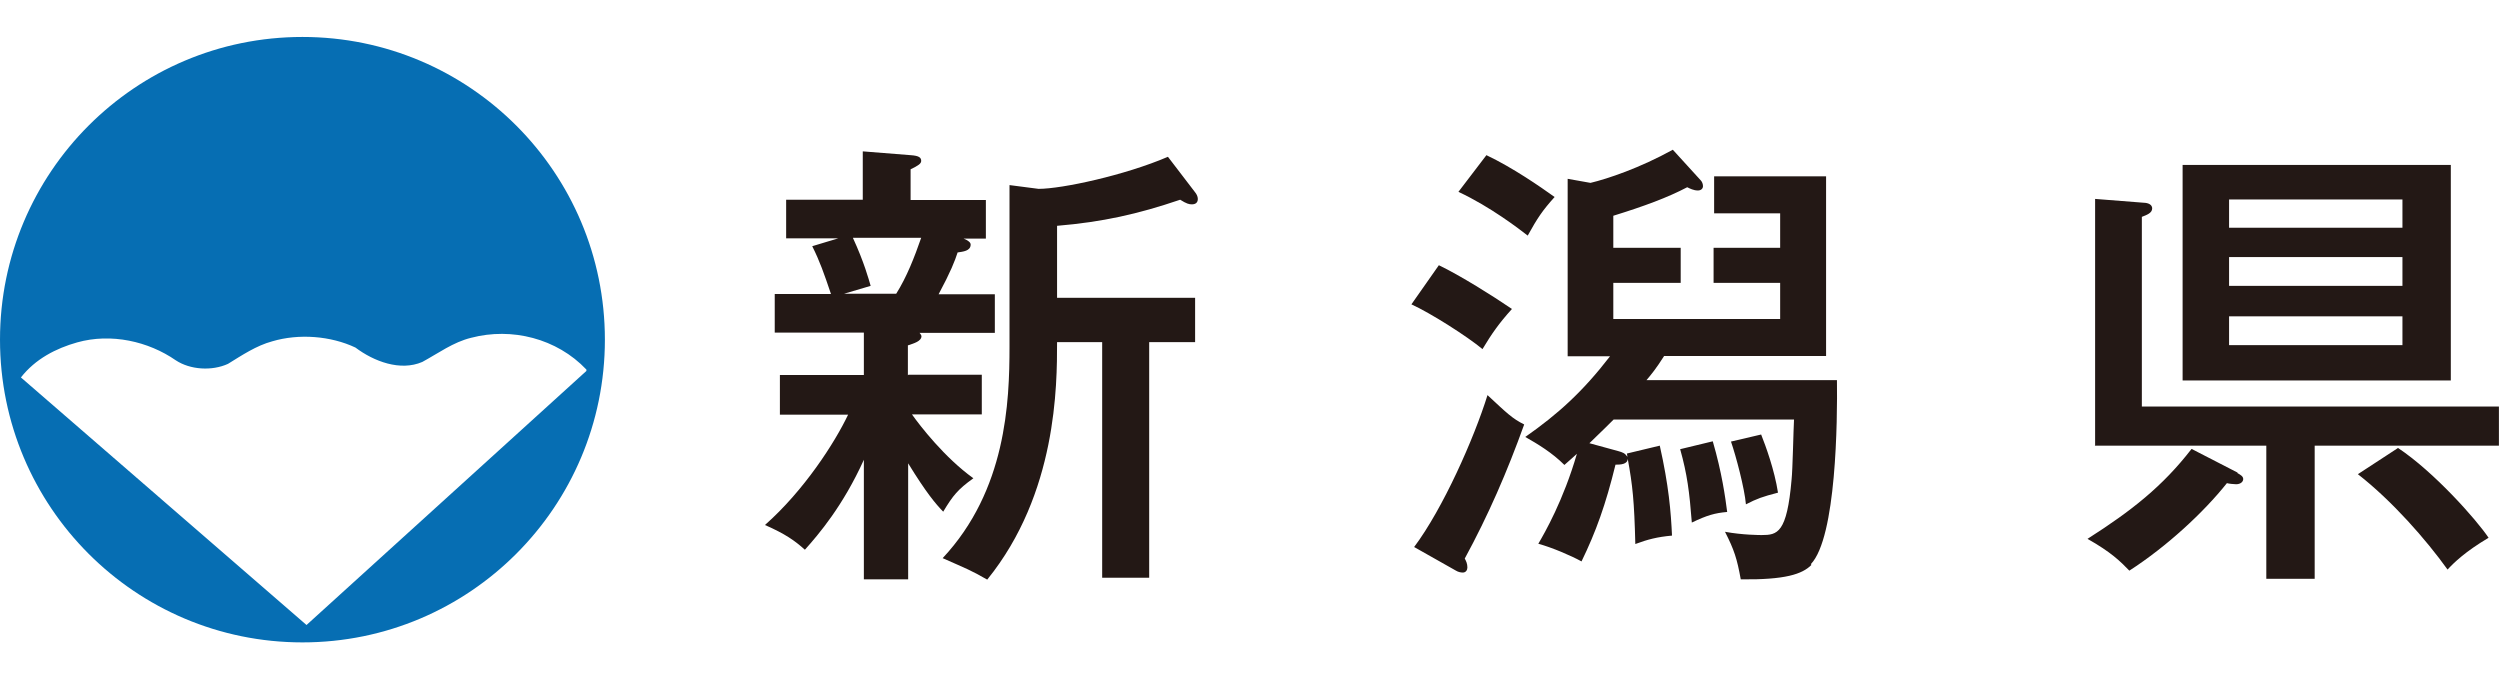
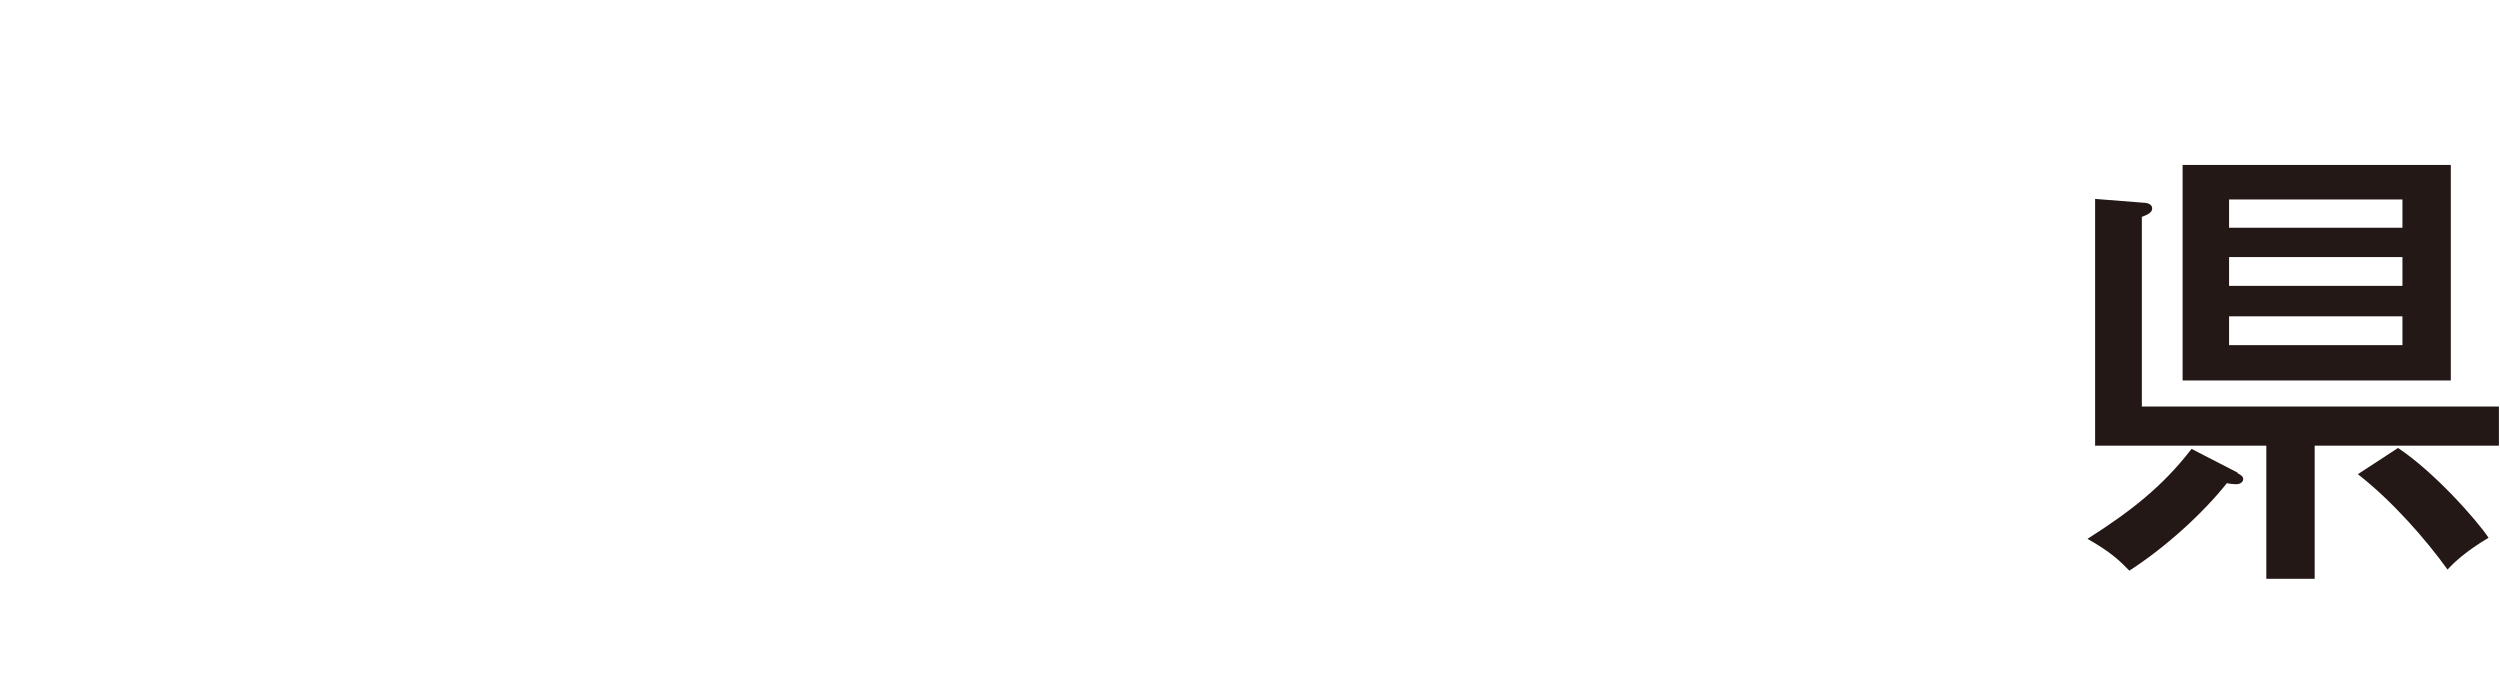
<svg xmlns="http://www.w3.org/2000/svg" id="_レイヤー_2" width="92" height="25" viewBox="0 0 92 25">
  <defs>
    <style>.cls-1{fill:none;}.cls-2{fill:#231815;}.cls-3{fill:#066eb3;}</style>
  </defs>
  <g id="_協賛スペース">
-     <path class="cls-2" d="M33.43,13.79h2.7v1.46h-2.57c.29.41,1.2,1.59,2.26,2.35-.57.41-.75.63-1.11,1.23-.28-.29-.62-.69-1.29-1.78v4.27h-1.63v-4.4c-.77,1.7-1.66,2.74-2.17,3.31-.38-.34-.72-.58-1.47-.91,1.44-1.27,2.57-3.03,3.06-4.06h-2.51v-1.46h3.09v-1.56h-3.28v-1.42h2.07c-.26-.77-.41-1.2-.69-1.76l.96-.29h-1.92v-1.42h2.82v-1.78l1.76.14c.31.02.39.09.39.21,0,.1-.1.17-.39.31v1.13h2.77v1.42h-.82c.17.07.26.14.26.22,0,.24-.29.26-.48.29-.1.31-.25.7-.7,1.54h2.07v1.42h-2.77s.07.08.07.12c0,.19-.29.27-.5.34v1.1ZM31.39,8.76c.41.89.58,1.52.65,1.76l-.98.29h1.92c.39-.62.67-1.34.92-2.06h-2.51ZM37.14,6.81l1.08.14c.86,0,3.18-.5,4.76-1.18l1.01,1.32c.04.05.09.14.09.23,0,.15-.1.2-.22.2-.1,0-.19-.02-.43-.17-1.56.53-2.86.82-4.53.96v2.65h5.08v1.63h-1.69v8.67h-1.73v-8.67h-1.66c0,1.58,0,5.57-2.57,8.74-.63-.36-.74-.39-1.64-.79,2.34-2.5,2.46-5.74,2.46-7.78v-5.95Z" />
-     <path class="cls-2" d="M54.56,12.85c-.58-.48-1.9-1.32-2.62-1.65l1.01-1.44c.79.38,1.97,1.12,2.69,1.61-.48.53-.75.92-1.08,1.47M53.9,20.55c.05.09.1.19.1.33,0,.09-.05.19-.17.19-.07,0-.17-.02-.25-.07l-1.54-.87c1.06-1.41,2.21-4.01,2.7-5.59.72.67.91.86,1.35,1.08-.63,1.75-1.32,3.34-2.19,4.94M56.22,8.67c-.31-.24-1.37-1.06-2.55-1.61l1.03-1.35c.97.46,1.98,1.16,2.51,1.54-.45.5-.63.77-.99,1.42M66.66,20.79c-.34.34-.96.55-2.6.53-.14-.77-.24-1.08-.58-1.75.65.12,1.3.12,1.35.12.58,0,.93-.07,1.1-2.04.04-.34.07-1.9.09-2.21h-6.64c-.15.15-.38.38-.89.87l1.06.29c.17.05.24.07.34.21l-.02-.12,1.21-.29c.33,1.47.41,2.43.45,3.31-.55.05-.89.14-1.35.31-.04-1.59-.1-2.16-.28-3.14,0,.21-.27.22-.45.22-.36,1.47-.72,2.47-1.25,3.56-.38-.21-1.08-.51-1.59-.65.24-.41.92-1.59,1.42-3.31-.15.14-.19.17-.46.41-.45-.45-.98-.77-1.44-1.03,1.2-.84,2.11-1.66,3.12-2.97h-1.56v-6.53l.84.15c.63-.15,1.82-.55,3.03-1.22l1.03,1.13c.05.05.08.14.08.21,0,.09-.07.16-.19.16-.15,0-.29-.07-.39-.12-.72.38-1.59.7-2.72,1.05v1.18h2.48v1.29h-2.48v1.33h6.14v-1.33h-2.45v-1.29h2.45v-1.27h-2.43v-1.36h4.12v6.61h-5.96c-.29.46-.48.69-.65.89h7.01c.02,1.47-.02,5.79-.96,6.77M62.26,19.24c-.09-1.15-.17-1.78-.43-2.71l1.2-.29c.34,1.17.46,2.06.53,2.6-.45.04-.74.12-1.3.39M64.25,18.56c-.05-.58-.36-1.76-.55-2.31l1.11-.26c.17.43.49,1.3.62,2.14-.58.15-.77.22-1.18.43" />
    <path class="cls-2" d="M82.34,17.41c.12.07.21.12.21.22s-.1.19-.26.19c-.09,0-.27-.02-.34-.04-.86,1.08-2.21,2.33-3.59,3.22-.33-.34-.67-.68-1.54-1.17,1.63-1.04,2.76-1.93,3.83-3.31l1.69.87ZM77.1,16.38V7.32l1.78.14c.07,0,.32.02.32.21,0,.17-.2.24-.38.31v6.98h13.14v1.44h-6.78v4.9h-1.78v-4.9h-6.31ZM90.19,14h-9.87v-7.93h9.87v7.93ZM88.41,7.34h-6.38v1.04h6.38v-1.04ZM82.03,10.52h6.38v-1.06h-6.38v1.06ZM82.03,12.7h6.38v-1.06h-6.38v1.06ZM88.24,16.48c1.34.89,2.89,2.64,3.34,3.31-.86.51-1.28.92-1.51,1.17-.79-1.1-2.03-2.52-3.3-3.51l1.47-.96Z" />
-     <path class="cls-3" d="M0,12.5C0,6.35,4.98,1.36,11.13,1.36s11.13,4.99,11.13,11.14-4.98,11.14-11.13,11.14S0,18.65,0,12.5M17.34,12.43c-.66.16-1.21.57-1.8.89-.81.35-1.78-.02-2.46-.53-.91-.43-2.08-.52-3.06-.23-.59.16-1.11.51-1.63.83-.59.27-1.39.22-1.92-.13-1.01-.7-2.38-1.01-3.63-.66-.78.22-1.54.61-2.07,1.29l10.51,9.11,10.3-9.35v-.05c-1.09-1.15-2.75-1.56-4.24-1.17" />
    <rect class="cls-1" width="92" height="25" />
  </g>
</svg>